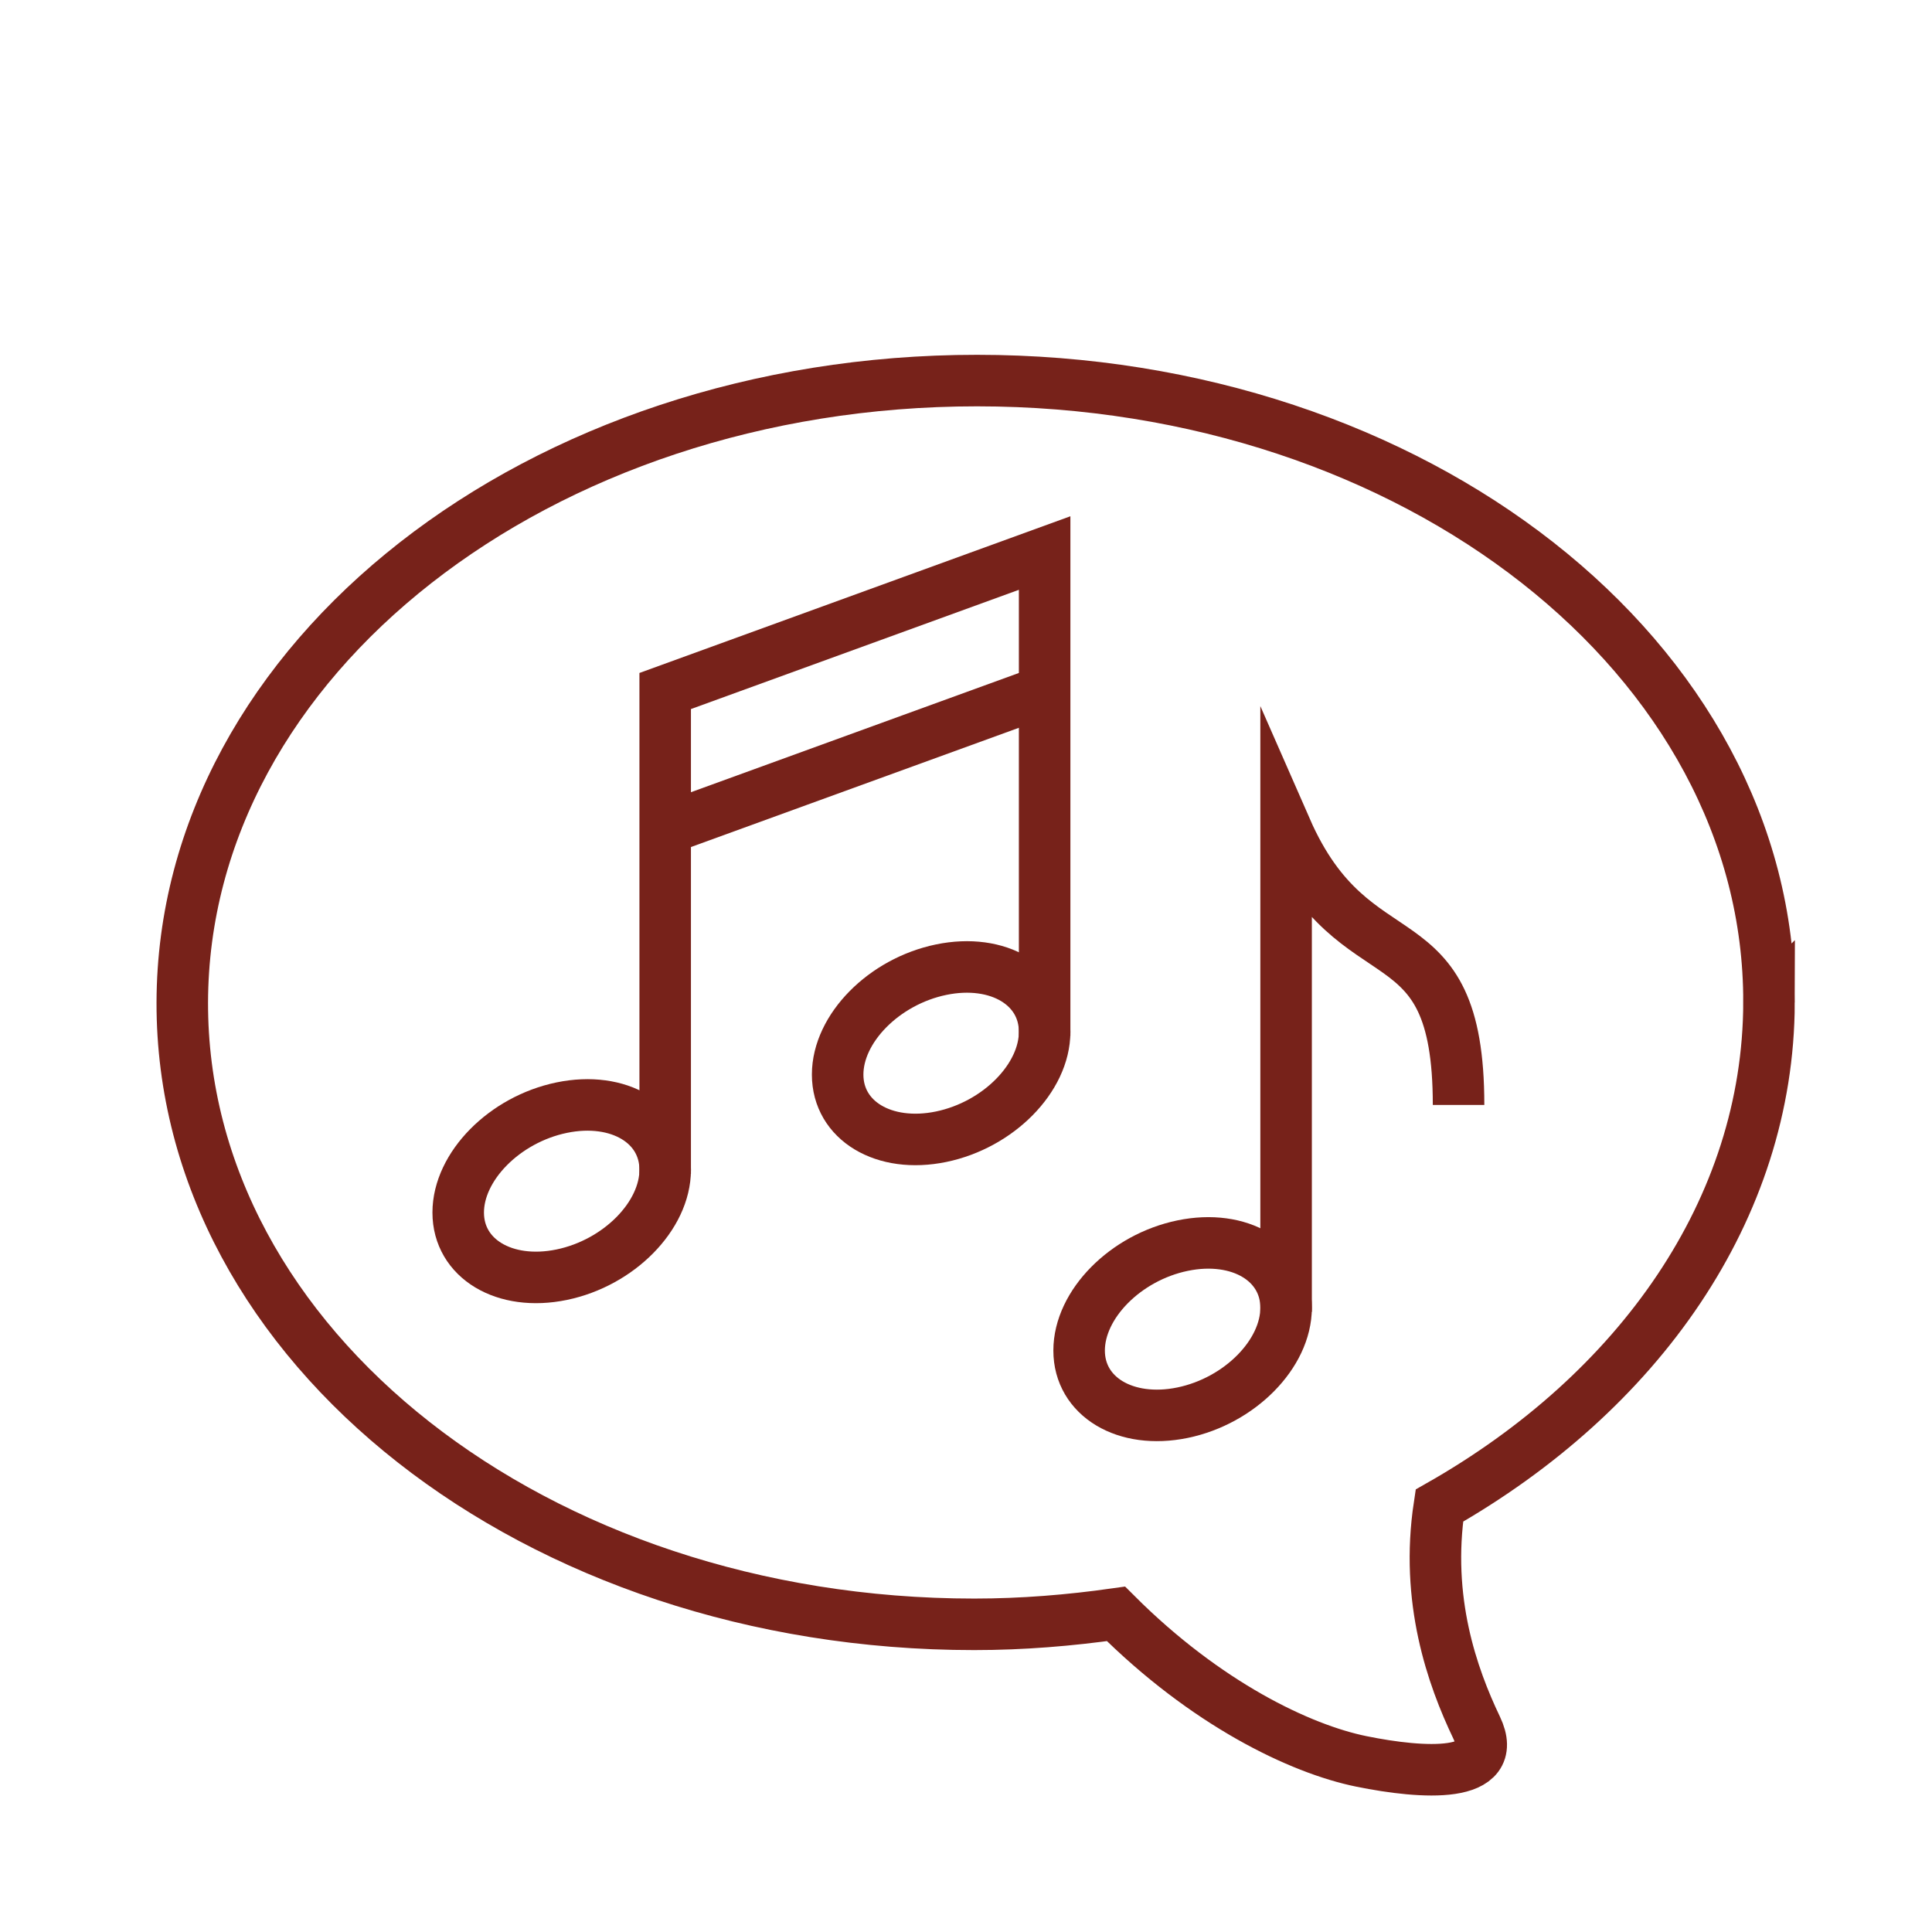
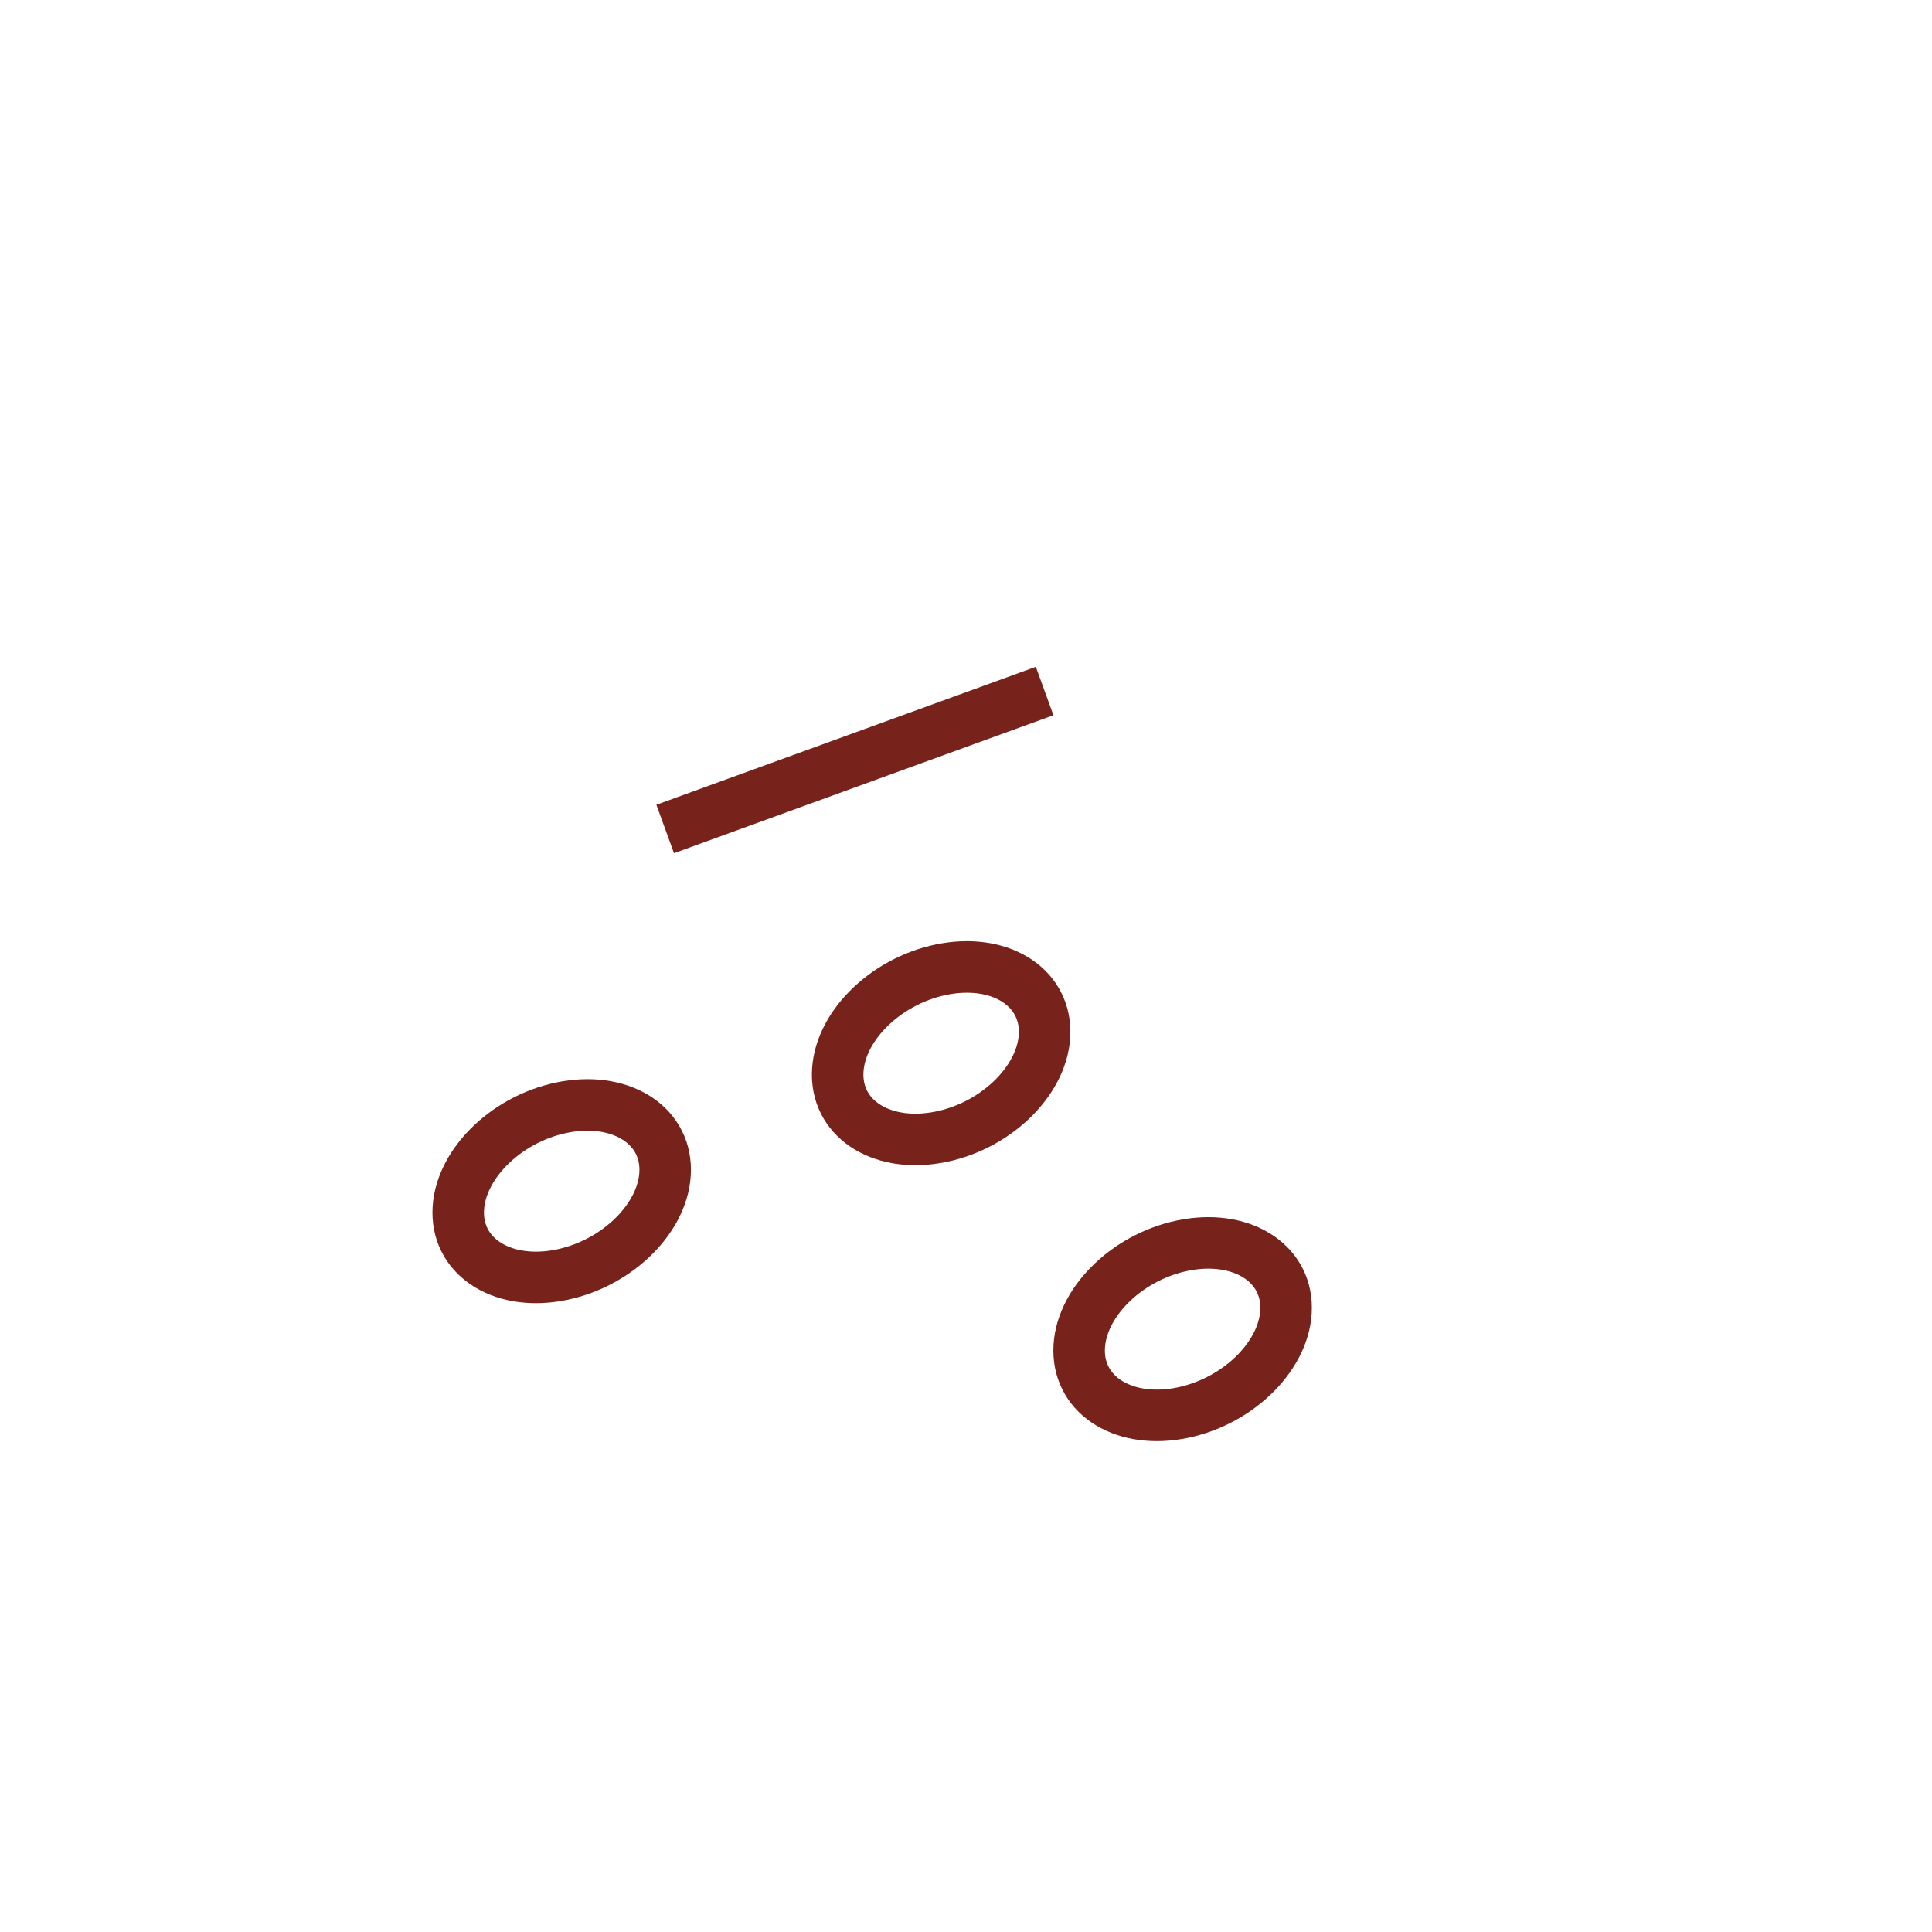
<svg xmlns="http://www.w3.org/2000/svg" id="Ebene_5" viewBox="0 0 600 600">
  <defs>
    <style>.cls-1{fill:none;stroke:#77221a;stroke-miterlimit:10;stroke-width:16px;}</style>
  </defs>
-   <path class="cls-1" d="M549.38,311.32c.25-106.66-109.87-193.13-245.95-193.13S56.85,204.66,56.61,311.32c-.24,106.66,109.87,193.13,245.94,193.13,15.05,0,29.72-1.22,44.03-3.25,27.9,27.9,57.18,41.96,76.26,45.83,19.08,3.87,43.36,5.45,35.74-10.5-7.62-15.95-15.99-39.72-11.57-68.95,61.79-35.1,102.22-91.93,102.37-156.26Z" />
  <path class="cls-1" d="M399.41,406.14c0,14.32-14.39,28.91-32.14,32.58-17.75,3.67-32.14-4.97-32.14-19.3s14.39-28.91,32.14-32.58c17.75-3.67,32.14,4.97,32.14,19.3Z" />
-   <path class="cls-1" d="M399.41,407.43v-149.98c21.43,48.88,53.56,24.44,53.56,85.7" />
  <path class="cls-1" d="M206.58,363.29c0,14.32-14.39,28.91-32.14,32.58-17.75,3.67-32.14-4.97-32.14-19.3s14.39-28.91,32.14-32.58c17.75-3.67,32.14,4.97,32.14,19.3Z" />
  <path class="cls-1" d="M324.42,320.44c0,14.32-14.39,28.91-32.14,32.58-17.75,3.67-32.14-4.97-32.14-19.3s14.39-28.91,32.14-32.58c17.75-3.67,32.14,4.97,32.14,19.3Z" />
-   <path class="cls-1" d="M324.42,321.73V171.75l-117.84,42.85v149.98" />
  <line class="cls-1" x1="324.42" y1="214.6" x2="206.58" y2="257.45" />
</svg>